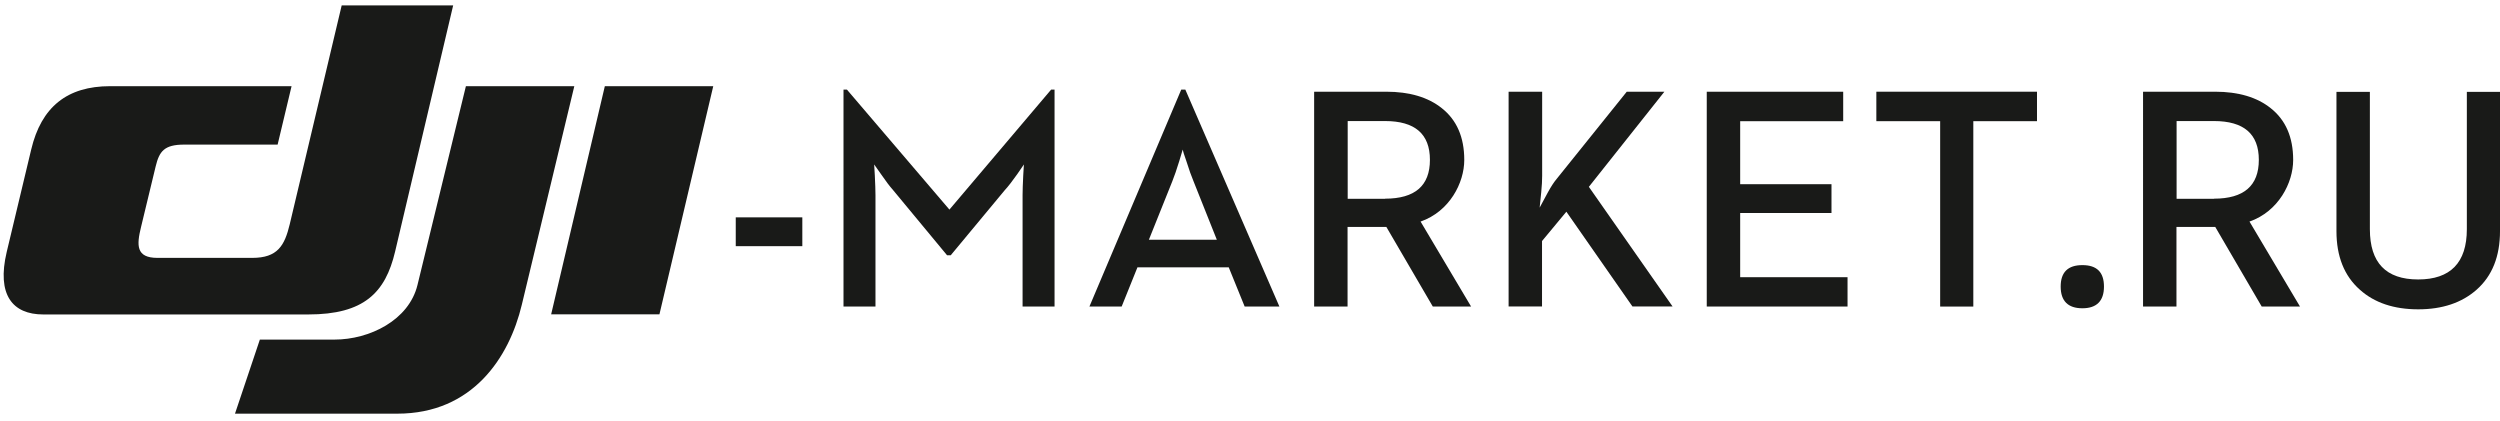
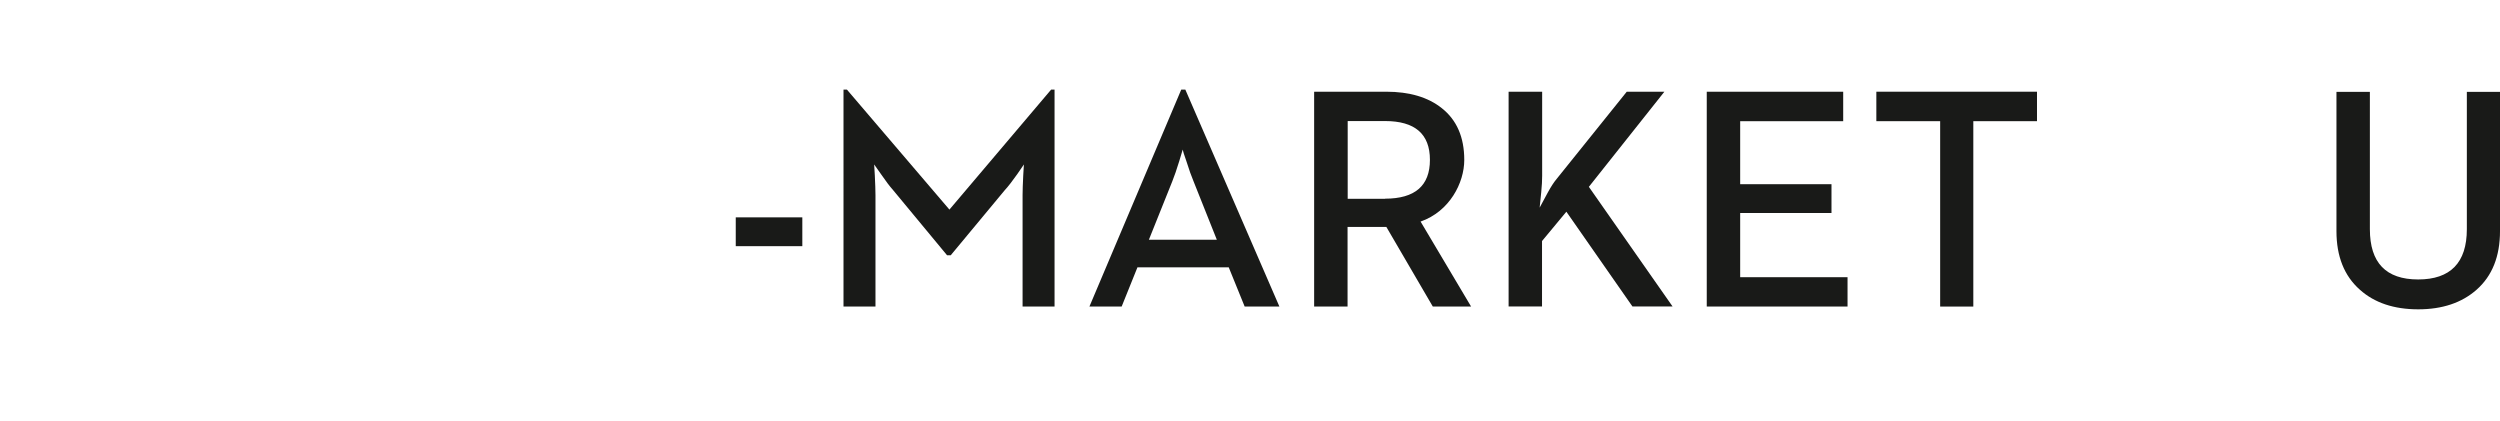
<svg xmlns="http://www.w3.org/2000/svg" id="a" width="1900.1" height="319.6" viewBox="0 0 1900.1 319.6">
  <defs>
    <style>.b{fill:#191a18;}</style>
  </defs>
-   <path class="b" d="M459.7,65.5h82.4l-40.9,173.4h-82.3l40.8-173.4h0Zm-105.5,0h82.3l-39.9,166.1c-9.6,40.2-37.5,82.8-94.6,82.8h-123.4l18.9-56.3h56.7c26.8,0,56.6-14.8,63.1-41.5l36.8-151.1h.1Zm-9.7-61.4h-84.8l-39.5,166.4c-3.9,16.2-9.2,25.5-28.5,25.5H119.7c-16.4,0-15.9-9.6-12.5-23.5l11.1-46c2.8-11.5,6.5-16.6,21.7-16.6h71l10.6-44.4H83.7c-32.6,0-52.3,15.7-60,48.2L5.1,191.5c-7.7,32.5,4.3,47.5,27.8,47.5H234.3c42.3,0,58.6-16.5,66-47.8L344.4,4.2h0Z" />
  <g>
    <path class="b" d="M559.2,165.2h50.6v21.9h-50.6v-21.9Z" />
    <path class="b" d="M641,68.1h2.7l77.9,91.2,77.3-91.2h2.6V233h-24.3v-84.7c0-3.7,.2-8.6,.5-14.9l.5-8.4-5,7.3c-3.7,5.2-6.8,9.3-9.5,12.2l-41.1,49.5h-2.8l-41-49.5c-2.6-2.9-5.6-6.9-9.1-12l-5.3-7.5,.5,8.4c.3,6.3,.5,11.2,.5,14.9v84.7h-24.3V68.1h-.1Z" />
    <path class="b" d="M898,68.1h2.9l71.5,164.9h-26.4l-12.1-29.8h-69.4l-12,29.8h-24.5l69.8-164.9h.2Zm26.8,114l-17.7-44.4c-1.6-3.8-3.4-8.8-5.3-14.9-1.8-5.2-2.8-8.2-2.9-9.1l-2.6,8.7c-2,6.4-3.7,11.5-5.3,15.4l-17.8,44.4h51.6Z" />
    <path class="b" d="M998.9,69.7h54.7c17.7,0,31.8,4.2,42.2,12.5,11.4,9,17.1,22.1,17.1,39.4s-11.1,39.1-33.2,46.8l38.4,64.6h-29.1l-35.3-60.5h-29.5v60.5h-25.4V69.8h.1Zm53.8,81.3c22.7,0,34.1-9.8,34.1-29.5s-11.4-29.5-34.1-29.5h-28.4v59.1h28.4Z" />
    <path class="b" d="M1146.7,69.7h25.4v63.9c0,3.4-.2,7.5-.7,12.5l-1.2,11.7,6.2-11.5c2.4-4.4,4.6-7.8,6.7-10.3l53.3-66.3h28.6l-57.4,72.3,63.6,90.9h-30.5l-50.2-72-18.5,22.3v49.7h-25.4V69.7h0Z" />
    <path class="b" d="M1297.2,69.7h103.7v22.4h-78.3v47.9h69.4v21.9h-69.4v48.8h81.6v22.3h-107V69.8h0Z" />
    <path class="b" d="M1474.6,92.1h-48.5v-22.4h122.1v22.4h-48.4V233h-25.2V92.1h0Z" />
-     <path class="b" d="M1566.2,217.8c0-10.9,5.5-16.3,16.5-16.3s16.4,5.4,16.4,16.3-5.5,16.5-16.4,16.5-16.5-5.5-16.5-16.5Z" />
-     <path class="b" d="M1628.9,69.7h54.7c17.7,0,31.8,4.2,42.2,12.5,11.4,9,17.1,22.1,17.1,39.4s-11.1,39.1-33.2,46.8l38.4,64.6h-29.1l-35.3-60.5h-29.5v60.5h-25.4V69.8h.1Zm53.8,81.3c22.7,0,34.1-9.8,34.1-29.5s-11.4-29.5-34.1-29.5h-28.4v59.1h28.4Z" />
    <path class="b" d="M1793.6,220.2c-11.9-10.5-17.8-25.4-17.8-44.5V69.8h25.4v104.4c0,25.5,12.2,38.2,36.7,38.2s37-12.7,37-38.2V69.8h25.2v105.9c0,19.1-5.9,34-17.8,44.5-11.2,9.9-26,14.9-44.4,14.9s-33.3-5-44.3-14.9h0Z" />
  </g>
</svg>